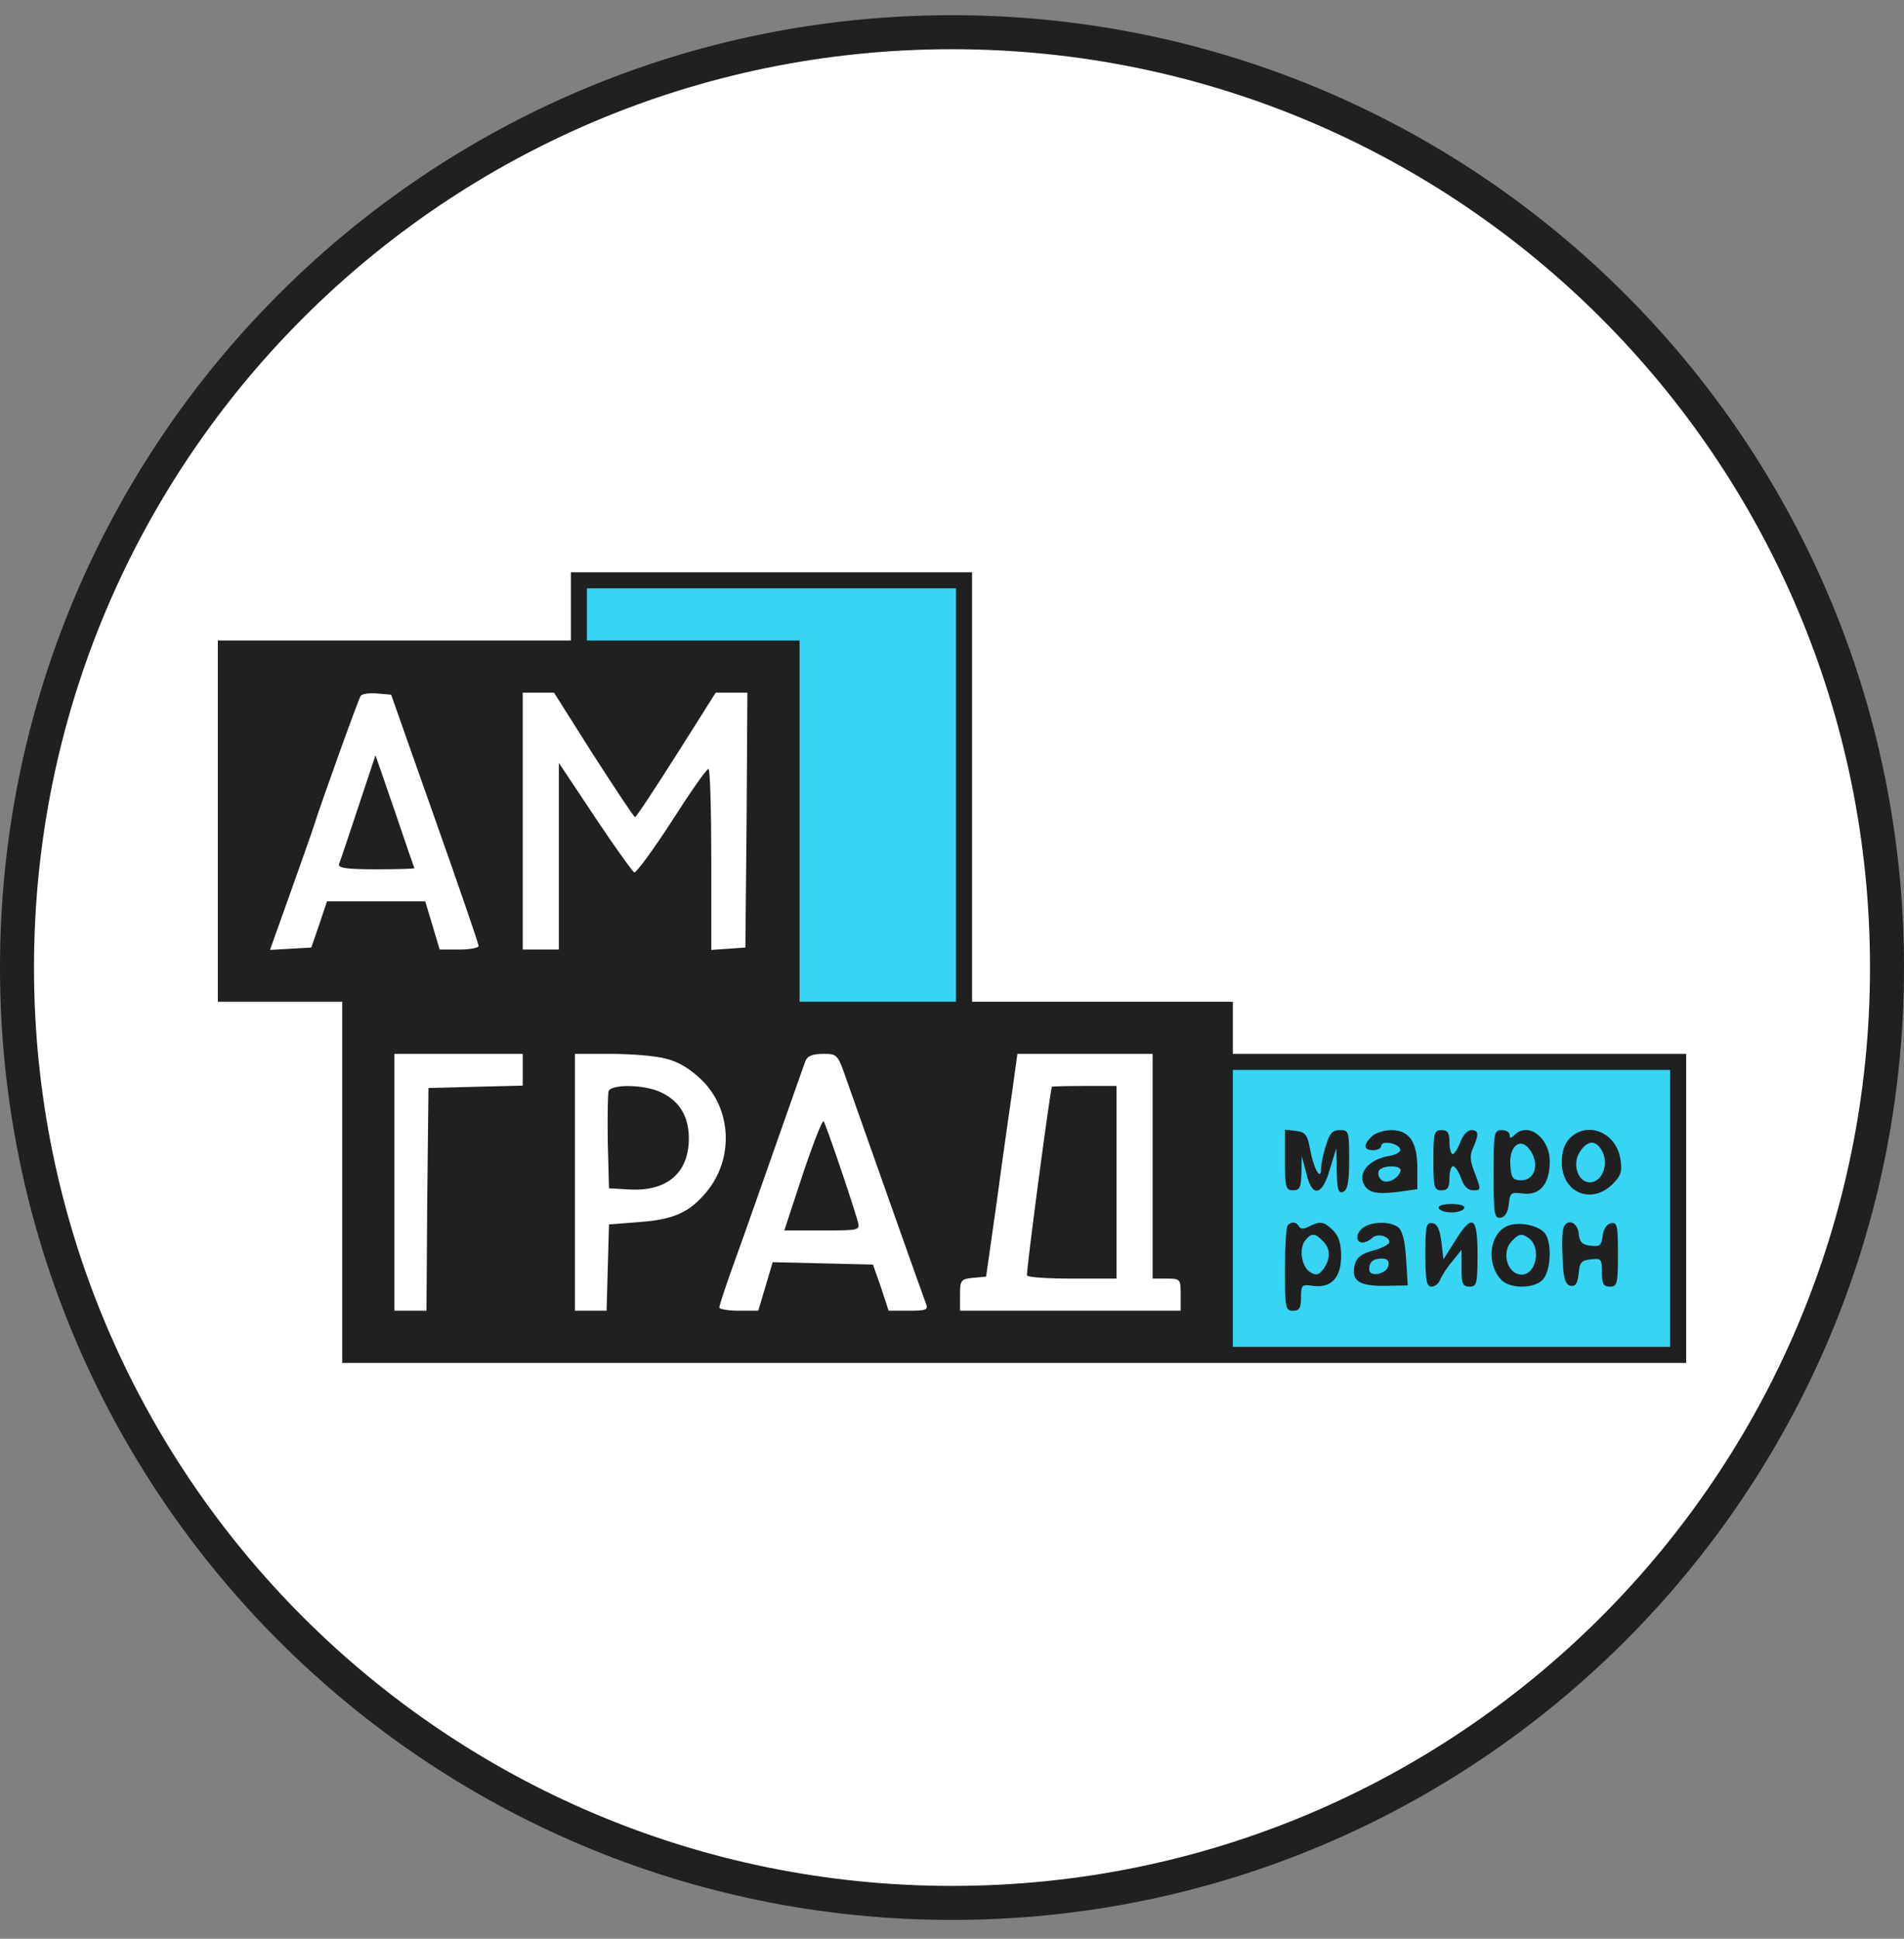
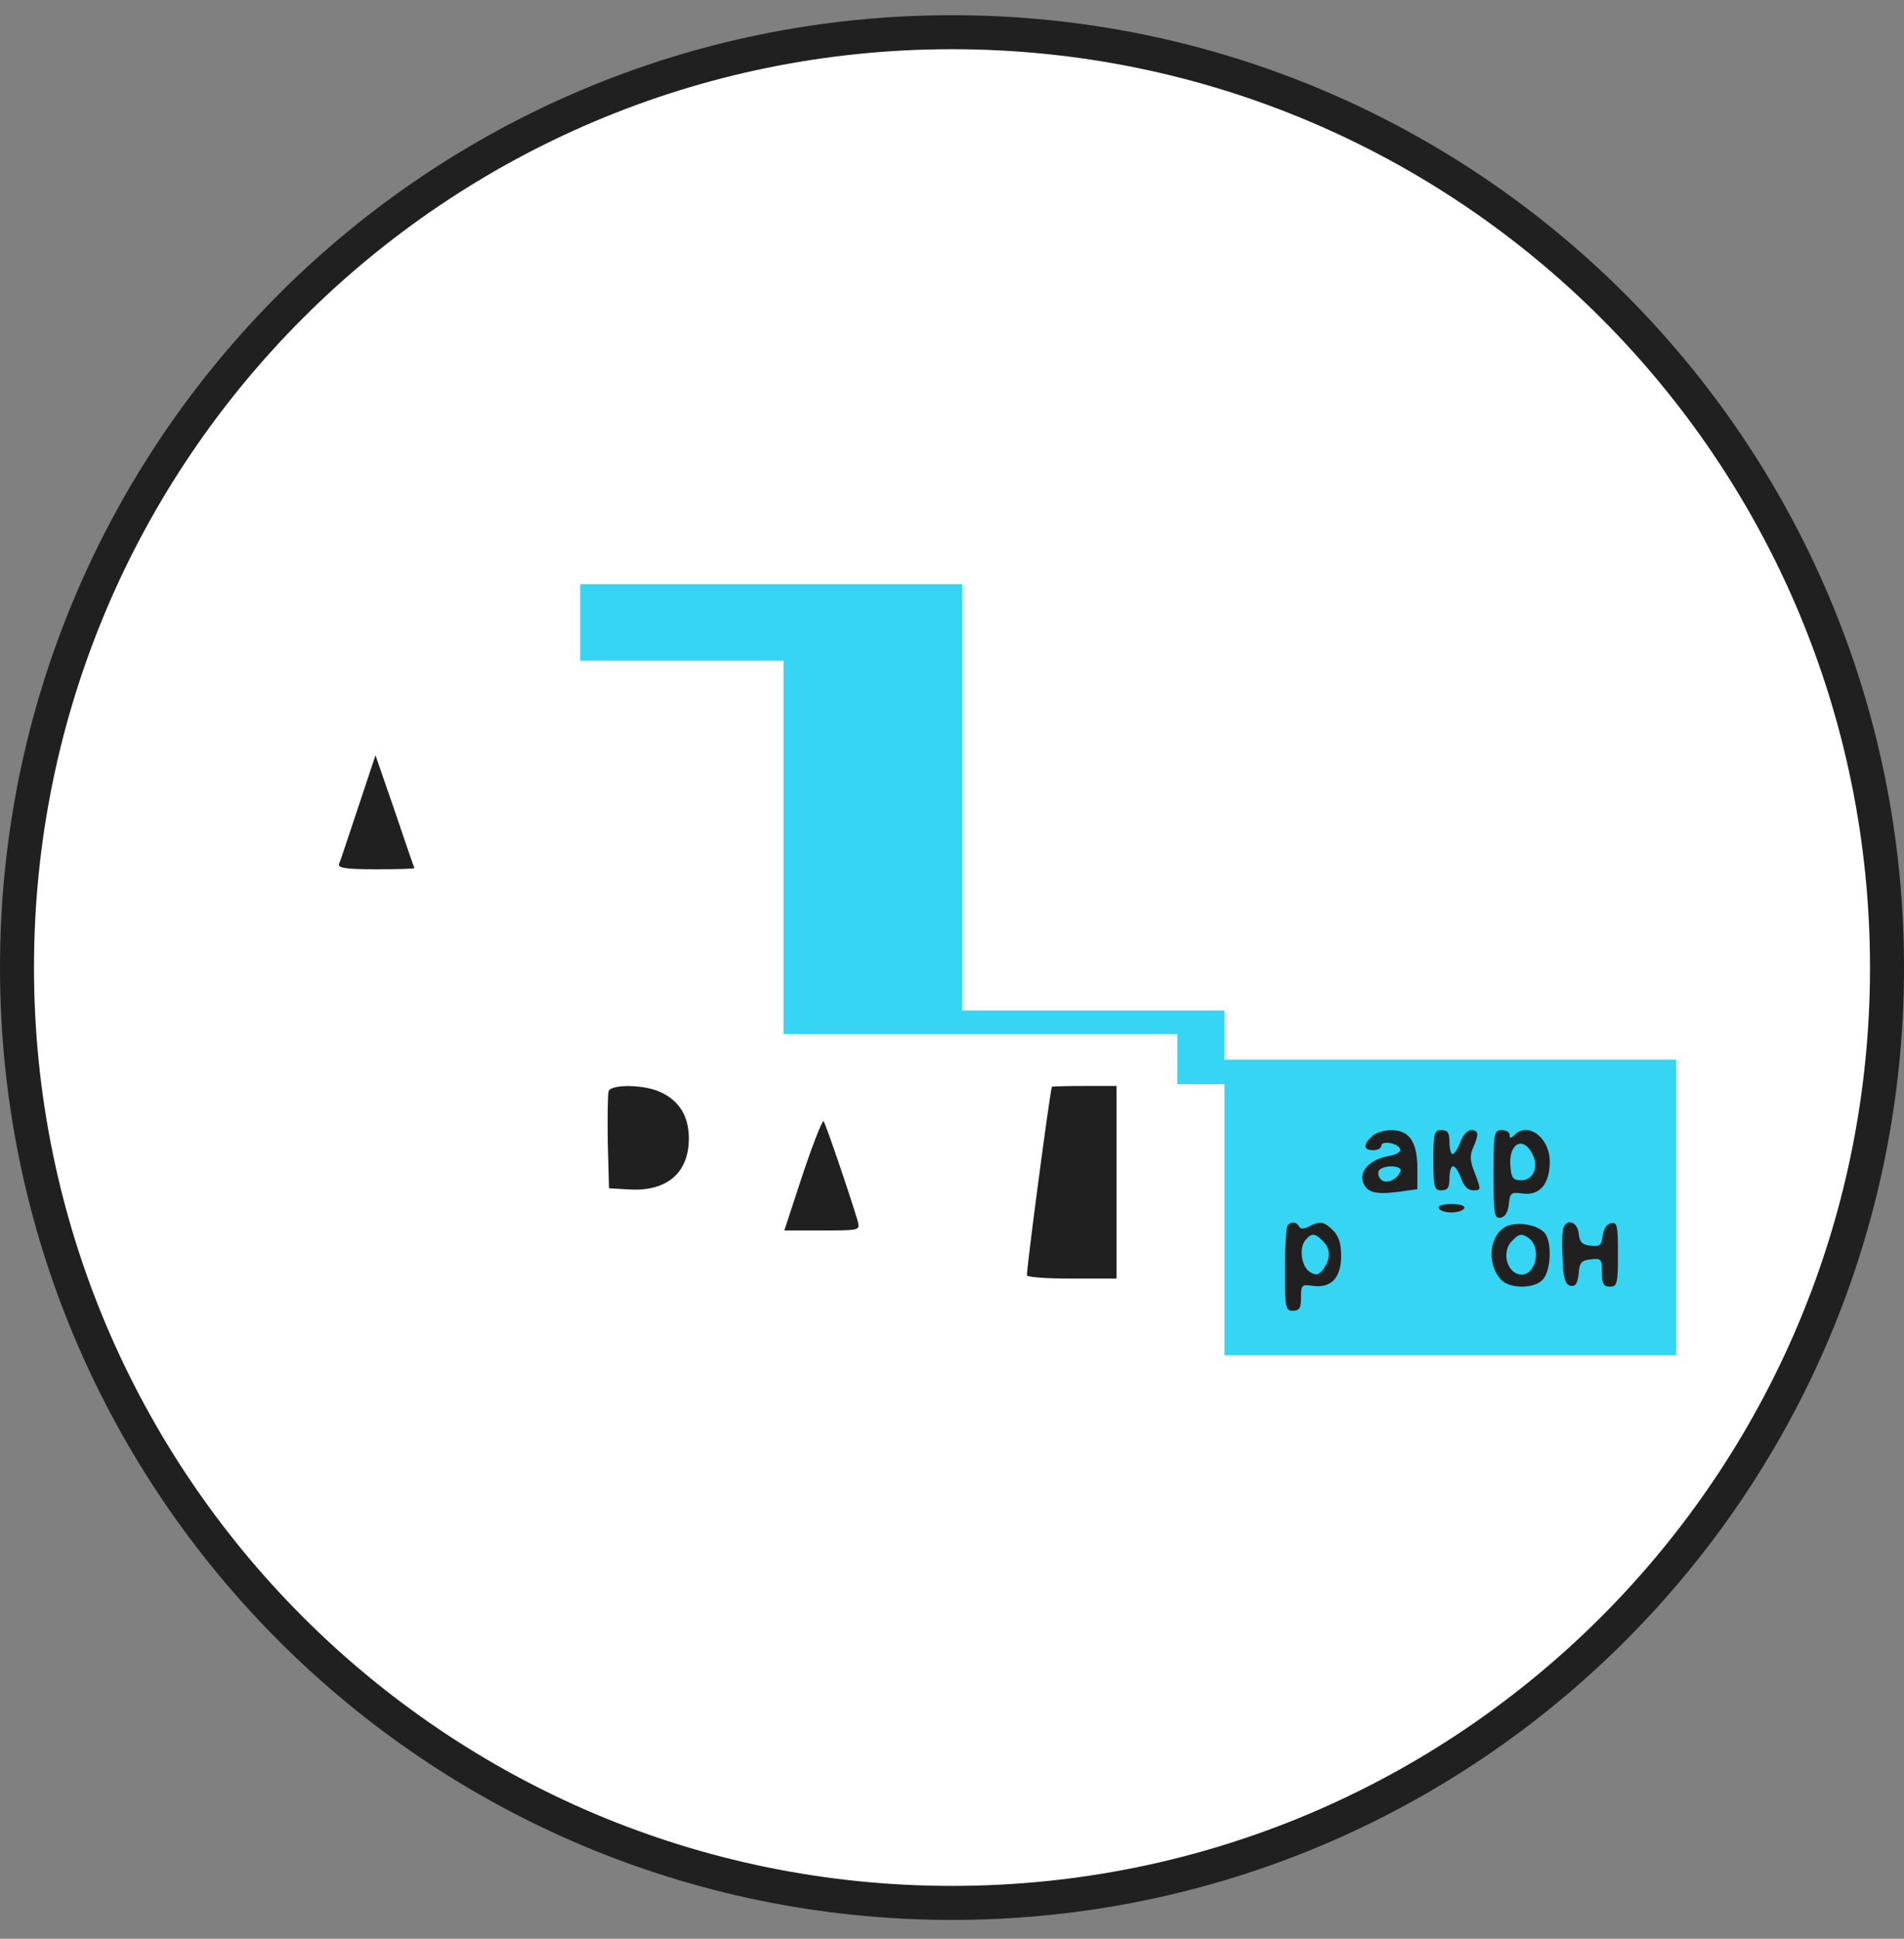
<svg xmlns="http://www.w3.org/2000/svg" width="56" height="57" viewBox="0 0 56 57" fill="none">
  <rect x="0" y="0" width="56" height="57" fill="#808080" stroke="none" />
  <g clip-path="url(#clip0_955_438)">
    <path d="M28 0.947C43.188 0.947 55.5 13.259 55.5 28.447C55.5 43.635 43.188 55.947 28 55.947C12.812 55.947 0.5 43.635 0.5 28.447C0.5 13.259 12.812 0.947 28 0.947Z" fill="white" stroke="#202020" />
    <path d="M17.066 17.174V19.427H23.044V30.402H34.626V31.875H36.012V39.846H49.298V31.153H36.012V29.709H28.301V17.174H17.066Z" fill="#36D5F3" />
-     <path d="M16.791 17.828V18.831H11.599H6.407V24.141V29.451H8.236H10.065V34.761V40.07H29.829H49.593V35.528V30.985H42.926H36.26V30.218V29.451H32.425H28.59V23.138V16.826H22.69H16.791V17.828ZM28.118 23.374V29.451H25.817H23.516V24.141V18.831H20.389H17.262V18.064V17.297H22.69H28.118V23.374ZM12.791 24.07C13.498 26.064 14.077 27.752 14.077 27.811C14.077 27.87 13.817 27.917 13.51 27.917H12.932L12.72 27.209L12.507 26.501H11.056H9.617L9.392 27.174L9.156 27.858L8.555 27.893L7.941 27.929L8.543 26.241C8.873 25.309 9.192 24.424 9.239 24.259C9.451 23.587 10.537 20.566 10.608 20.46C10.643 20.401 10.867 20.365 11.091 20.389L11.504 20.424L12.791 24.07ZM17.451 22.194C18.1 23.197 18.643 24.023 18.678 24.023C18.714 24.023 19.257 23.197 19.894 22.194L21.05 20.365H21.522H21.982L21.959 24.106L21.923 27.858L21.428 27.893L20.92 27.929V25.274C20.92 23.811 20.885 22.607 20.838 22.607C20.779 22.607 20.295 23.303 19.752 24.153C19.209 24.991 18.714 25.663 18.655 25.651C18.608 25.628 18.077 24.896 17.498 24.023L16.437 22.43V25.168V27.917H15.906H15.375V24.141V20.365H15.835H16.295L17.451 22.194ZM15.375 31.457V31.917L13.994 31.952L12.602 31.988L12.566 35.256L12.543 38.536H12.071H11.599V34.761V30.985H13.487H15.375V31.457ZM19.587 31.126C19.941 31.209 20.295 31.421 20.625 31.74C21.522 32.601 21.593 34.064 20.779 35.044C20.283 35.645 19.811 35.858 18.797 35.929L17.912 35.999L17.876 37.262L17.841 38.536H17.381H16.909V34.761V30.985H17.982C18.561 30.985 19.292 31.044 19.587 31.126ZM24.909 31.775C25.322 32.944 27.139 38.088 27.233 38.324C27.304 38.513 27.245 38.536 26.726 38.536H26.136L25.912 37.852L25.675 37.179L24.201 37.144L22.726 37.109L22.513 37.828L22.301 38.536H21.723C21.416 38.536 21.156 38.489 21.156 38.442C21.156 38.383 21.369 37.734 21.64 36.991C21.912 36.247 22.454 34.69 22.867 33.522C23.28 32.353 23.646 31.303 23.693 31.185C23.752 31.044 23.906 30.985 24.212 30.985C24.637 30.985 24.637 30.997 24.909 31.775ZM33.9 34.289V37.592H34.313C34.714 37.592 34.726 37.604 34.726 38.064V38.536H31.481H28.236V38.076C28.236 37.64 28.26 37.604 28.625 37.569L29.003 37.533L29.322 35.292C29.487 34.053 29.699 32.59 29.782 32.011L29.923 30.985H31.906H33.9V34.289ZM49.121 35.528V39.598H42.69H36.26V35.528V31.457H42.69H49.121V35.528Z" fill="#202020" />
    <path d="M10.537 23.728C10.254 24.577 10.006 25.332 9.971 25.403C9.935 25.521 10.195 25.557 11.056 25.557C11.681 25.557 12.189 25.545 12.189 25.521C12.177 25.509 11.917 24.754 11.611 23.846L11.044 22.206L10.537 23.728Z" fill="#202020" />
    <path d="M17.9 32.081C17.876 32.164 17.864 32.848 17.876 33.592L17.912 34.937L18.525 34.972C19.622 35.031 20.26 34.477 20.26 33.474C20.26 32.825 19.988 32.376 19.445 32.117C18.962 31.881 17.982 31.869 17.9 32.081Z" fill="#202020" />
    <path d="M23.611 34.524L23.068 36.176H24.189C25.286 36.176 25.298 36.176 25.227 35.904C24.991 35.102 24.283 33.037 24.224 32.966C24.189 32.919 23.917 33.615 23.611 34.524Z" fill="#202020" />
    <path d="M30.938 31.952C30.879 32.105 30.171 37.438 30.206 37.497C30.23 37.556 30.832 37.592 31.552 37.592H32.838V34.76V31.928H31.894C31.375 31.928 30.95 31.94 30.938 31.952Z" fill="#202020" />
-     <path d="M37.794 34.099C37.794 34.913 37.817 34.995 38.029 34.995C38.23 34.995 38.265 34.913 38.277 34.488L38.289 33.993L38.419 34.488C38.584 35.22 38.891 35.172 39.115 34.37L39.304 33.757L39.316 34.429C39.327 34.984 39.363 35.09 39.504 35.043C39.634 34.984 39.681 34.76 39.681 34.099C39.681 33.261 39.67 33.226 39.41 33.226C39.186 33.226 39.103 33.32 38.997 33.686C38.914 33.934 38.855 34.24 38.855 34.358C38.855 34.736 38.643 34.382 38.537 33.816C38.454 33.355 38.395 33.285 38.112 33.249L37.794 33.214V34.099Z" fill="#202020" />
    <path d="M40.342 33.416C40.083 33.664 40.106 33.817 40.389 33.817C40.519 33.817 40.625 33.758 40.625 33.688C40.625 33.522 41.121 33.605 41.18 33.782C41.215 33.864 41.062 33.959 40.814 33.994C40.307 34.089 39.988 34.419 40.083 34.738C40.189 35.056 40.437 35.127 41.109 35.044L41.687 34.962V34.36C41.687 33.569 41.451 33.227 40.92 33.227C40.708 33.227 40.437 33.31 40.342 33.416ZM41.192 34.431C41.109 34.679 40.767 34.832 40.614 34.679C40.543 34.608 40.519 34.49 40.554 34.419C40.672 34.242 41.251 34.254 41.192 34.431Z" fill="#202020" />
    <path d="M42.159 34.111C42.159 34.913 42.183 34.996 42.395 34.996C42.584 34.996 42.631 34.913 42.631 34.642C42.631 34.441 42.678 34.288 42.737 34.288C42.796 34.288 42.903 34.441 42.973 34.642C43.056 34.878 43.174 34.996 43.327 34.996C43.563 34.996 43.563 34.984 43.386 34.512C43.233 34.135 43.221 33.981 43.327 33.745C43.504 33.344 43.493 33.226 43.268 33.226C43.162 33.226 43.021 33.38 42.95 33.58C42.879 33.769 42.773 33.934 42.726 33.934C42.678 33.934 42.631 33.769 42.631 33.58C42.631 33.309 42.584 33.226 42.395 33.226C42.183 33.226 42.159 33.309 42.159 34.111Z" fill="#202020" />
    <path d="M43.929 34.537C43.929 35.717 43.953 35.835 44.142 35.8C44.271 35.776 44.354 35.634 44.377 35.398C44.413 35.068 44.437 35.044 44.802 35.092C45.298 35.151 45.581 34.797 45.581 34.148C45.581 33.451 44.944 32.968 44.543 33.369C44.437 33.475 44.401 33.475 44.401 33.369C44.401 33.286 44.295 33.227 44.165 33.227C43.941 33.227 43.929 33.31 43.929 34.537ZM45.074 33.935C45.263 34.313 45.097 34.702 44.743 34.702C44.507 34.702 44.448 34.631 44.425 34.313C44.354 33.628 44.791 33.369 45.074 33.935Z" fill="#202020" />
-     <path d="M46.171 33.464C46.018 33.617 45.935 33.853 45.935 34.172C45.935 35.068 46.808 35.434 47.434 34.809C47.681 34.561 47.717 34.431 47.658 34.077C47.54 33.298 46.69 32.944 46.171 33.464ZM47.139 33.877C47.316 34.266 47.103 34.762 46.761 34.762C46.407 34.762 46.23 34.219 46.466 33.865C46.702 33.499 46.962 33.511 47.139 33.877Z" fill="#202020" />
    <path d="M42.313 35.517C42.336 35.587 42.502 35.647 42.69 35.647C42.879 35.647 43.044 35.587 43.068 35.517C43.091 35.446 42.926 35.399 42.69 35.399C42.454 35.399 42.289 35.446 42.313 35.517Z" fill="#202020" />
    <path d="M37.876 36.024C37.829 36.059 37.794 36.649 37.794 37.322C37.794 38.455 37.805 38.537 38.029 38.537C38.218 38.537 38.265 38.455 38.265 38.148C38.265 37.77 38.289 37.758 38.619 37.806C39.15 37.876 39.445 37.57 39.445 36.921C39.445 36.567 39.375 36.342 39.209 36.177C38.938 35.906 38.82 35.894 38.501 36.059C38.348 36.142 38.254 36.142 38.206 36.059C38.124 35.918 37.982 35.906 37.876 36.024ZM38.903 36.484C39.139 36.708 39.139 37.003 38.926 37.31C38.785 37.487 38.714 37.511 38.537 37.404C38.277 37.251 38.195 36.696 38.395 36.46C38.572 36.248 38.678 36.248 38.903 36.484Z" fill="#202020" />
-     <path d="M40.13 36.07C39.882 36.211 39.847 36.53 40.071 36.53C40.153 36.53 40.283 36.471 40.354 36.4C40.507 36.247 40.861 36.341 40.861 36.518C40.861 36.589 40.649 36.695 40.389 36.766C40.035 36.86 39.906 36.966 39.847 37.179C39.729 37.651 39.965 37.816 40.732 37.804L41.404 37.792L41.357 37.014C41.322 36.483 41.251 36.188 41.121 36.081C40.897 35.916 40.413 35.904 40.13 36.07ZM40.838 37.202C40.791 37.462 40.271 37.568 40.271 37.32C40.271 37.096 40.389 37.002 40.649 37.002C40.802 37.002 40.861 37.072 40.838 37.202Z" fill="#202020" />
-     <path d="M41.923 36.872C41.923 37.651 41.959 37.828 42.1 37.828C42.206 37.828 42.324 37.734 42.36 37.616C42.407 37.51 42.56 37.262 42.714 37.085L42.985 36.743V37.285C42.985 37.745 43.021 37.828 43.221 37.828C43.434 37.828 43.457 37.745 43.457 36.884C43.457 35.751 43.304 35.669 42.796 36.483L42.454 37.026L42.395 36.518C42.348 36.153 42.277 35.987 42.136 35.964C41.947 35.928 41.923 36.035 41.923 36.872Z" fill="#202020" />
    <path d="M44.33 36.046C43.811 36.271 43.705 37.132 44.142 37.616C44.389 37.899 45.133 37.899 45.38 37.616C45.616 37.356 45.652 36.542 45.439 36.259C45.251 36.023 44.672 35.905 44.33 36.046ZM44.944 36.389C45.345 36.648 45.192 37.474 44.755 37.474C44.33 37.474 44.142 36.802 44.472 36.483C44.672 36.271 44.755 36.259 44.944 36.389Z" fill="#202020" />
    <path d="M45.982 36.105C45.947 36.188 45.935 36.601 45.959 37.014C45.982 37.604 46.041 37.769 46.195 37.804C46.336 37.828 46.395 37.745 46.431 37.45C46.454 37.12 46.513 37.049 46.796 37.026C47.091 36.99 47.115 37.014 47.115 37.403C47.115 37.745 47.162 37.828 47.351 37.828C47.563 37.828 47.587 37.745 47.587 36.872C47.587 36.035 47.563 35.928 47.386 35.964C47.257 35.987 47.162 36.129 47.139 36.33C47.103 36.613 47.056 36.66 46.785 36.625C46.537 36.601 46.454 36.518 46.431 36.259C46.395 35.928 46.088 35.81 45.982 36.105Z" fill="#202020" />
  </g>
  <defs>
    <clipPath id="clip0_955_438">
      <rect width="56" height="56" fill="white" transform="translate(0 0.447)" />
    </clipPath>
  </defs>
</svg>